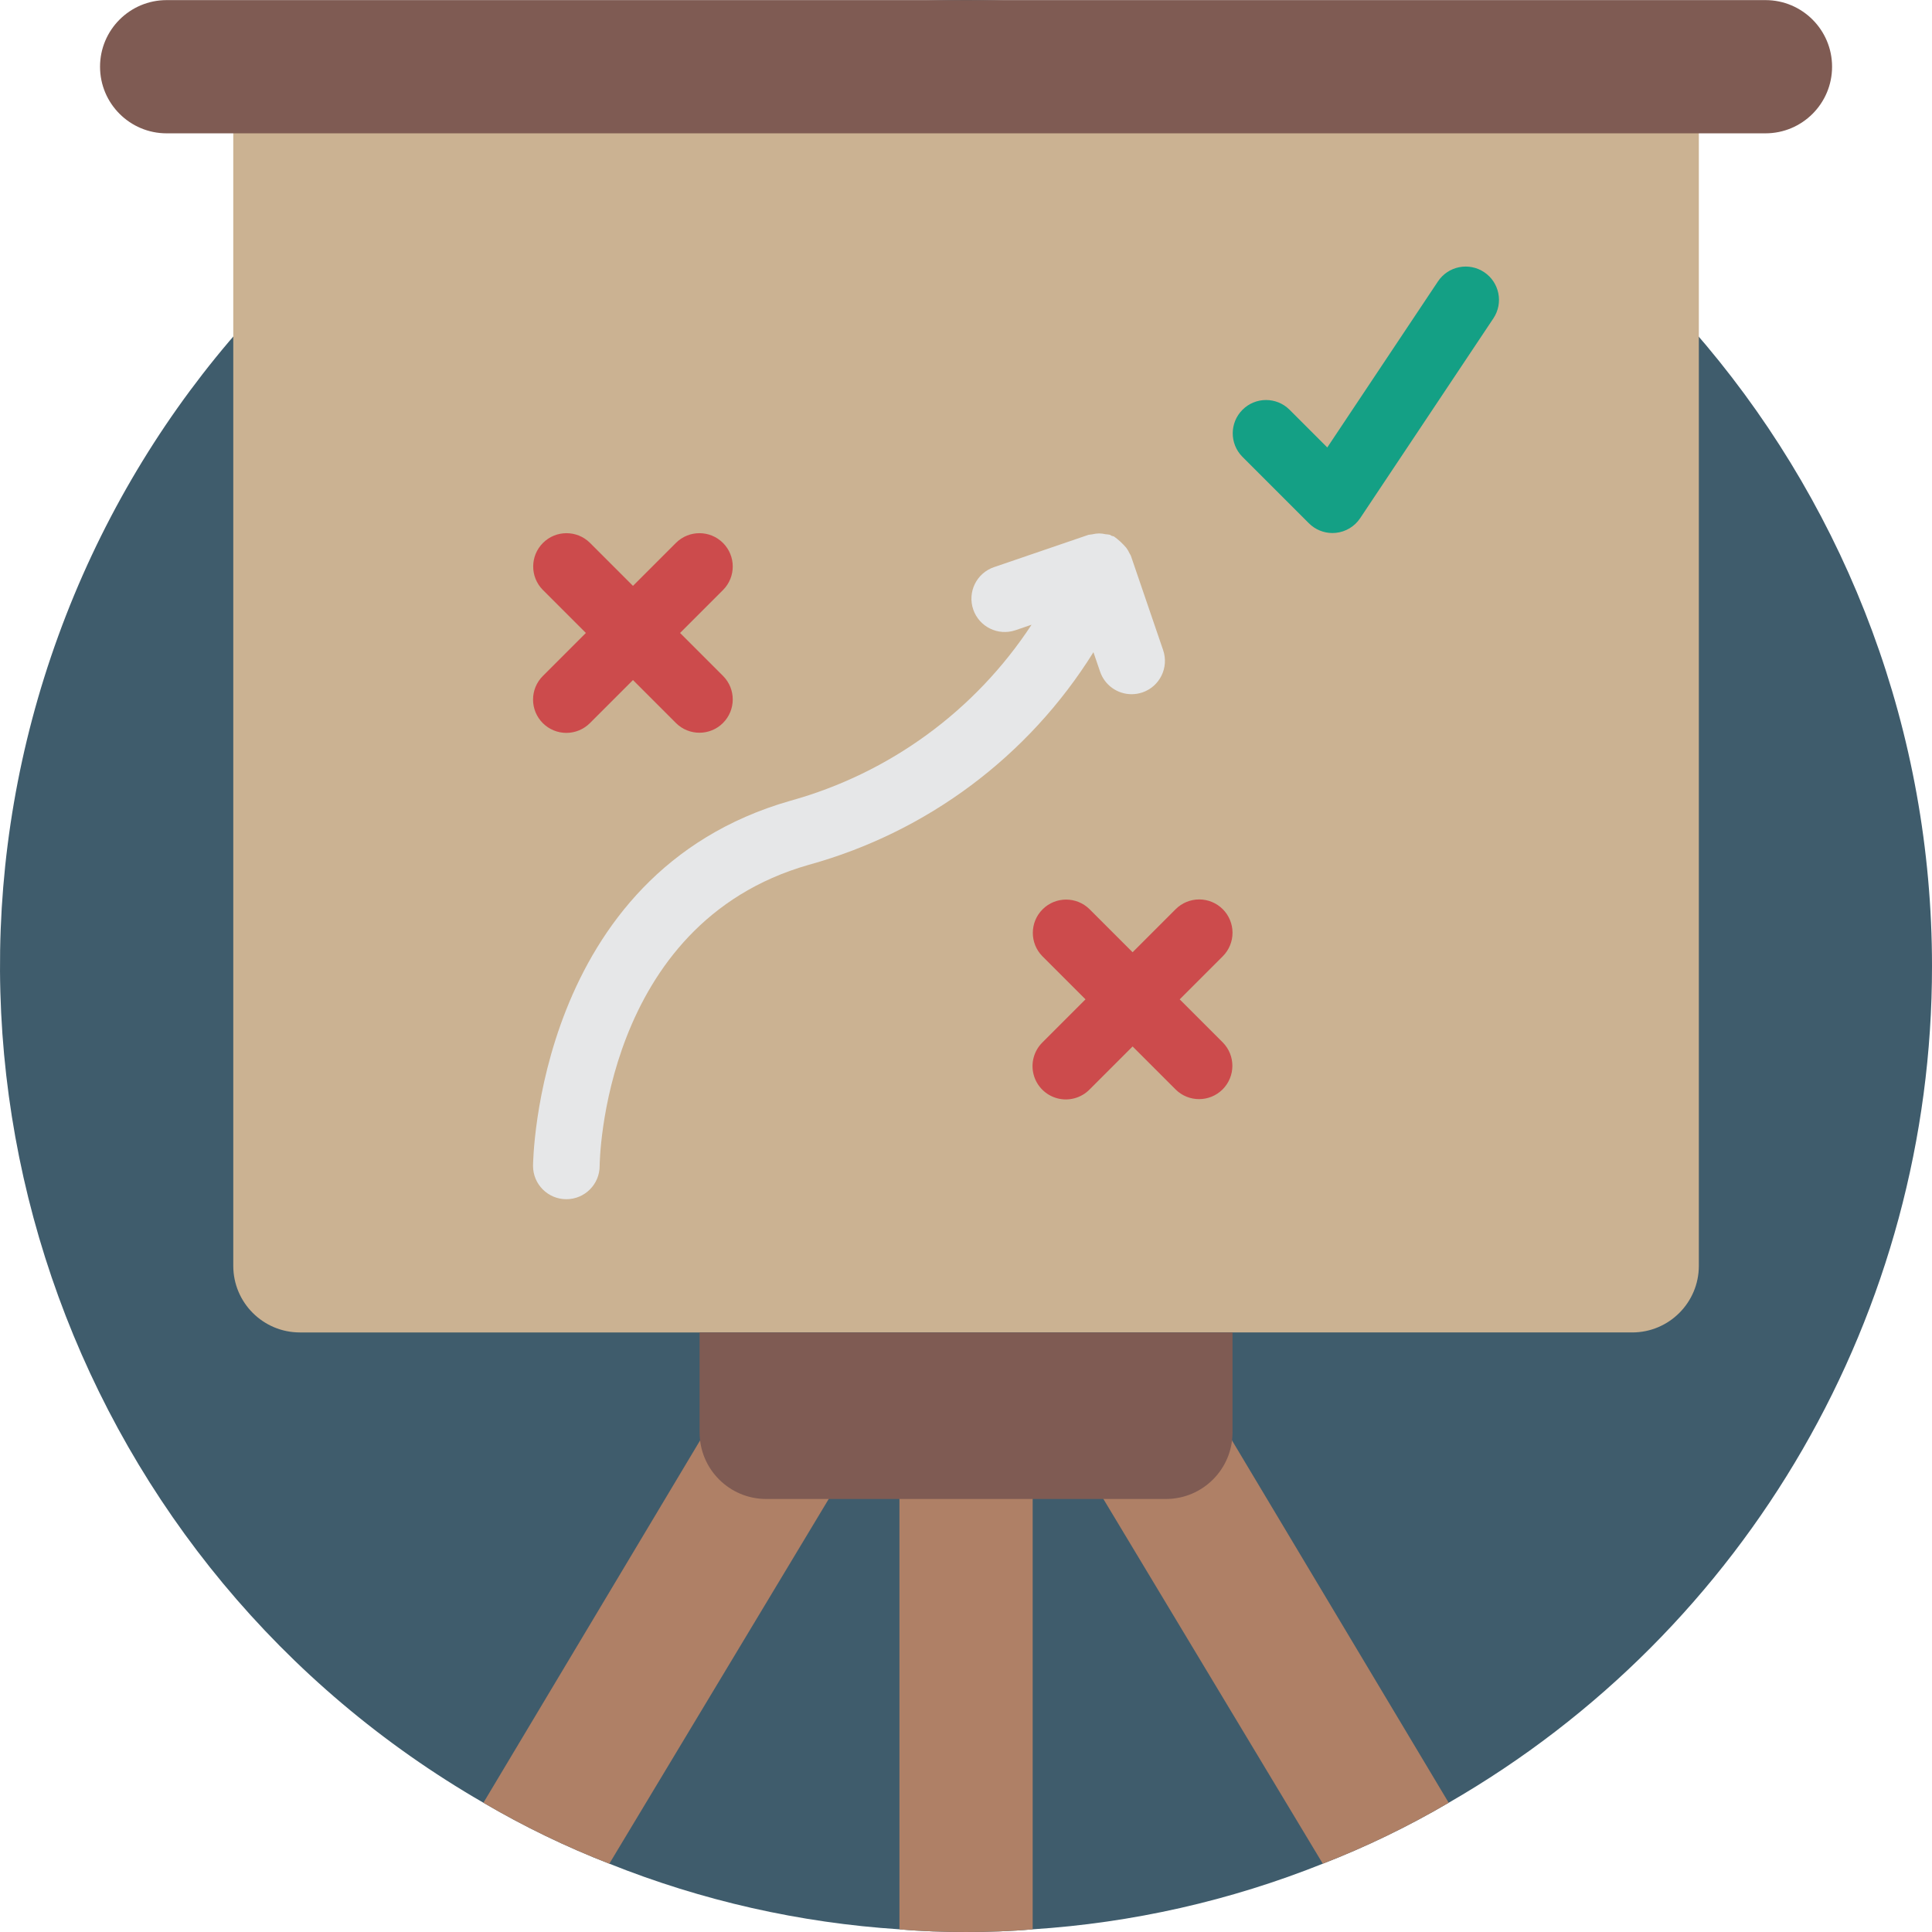
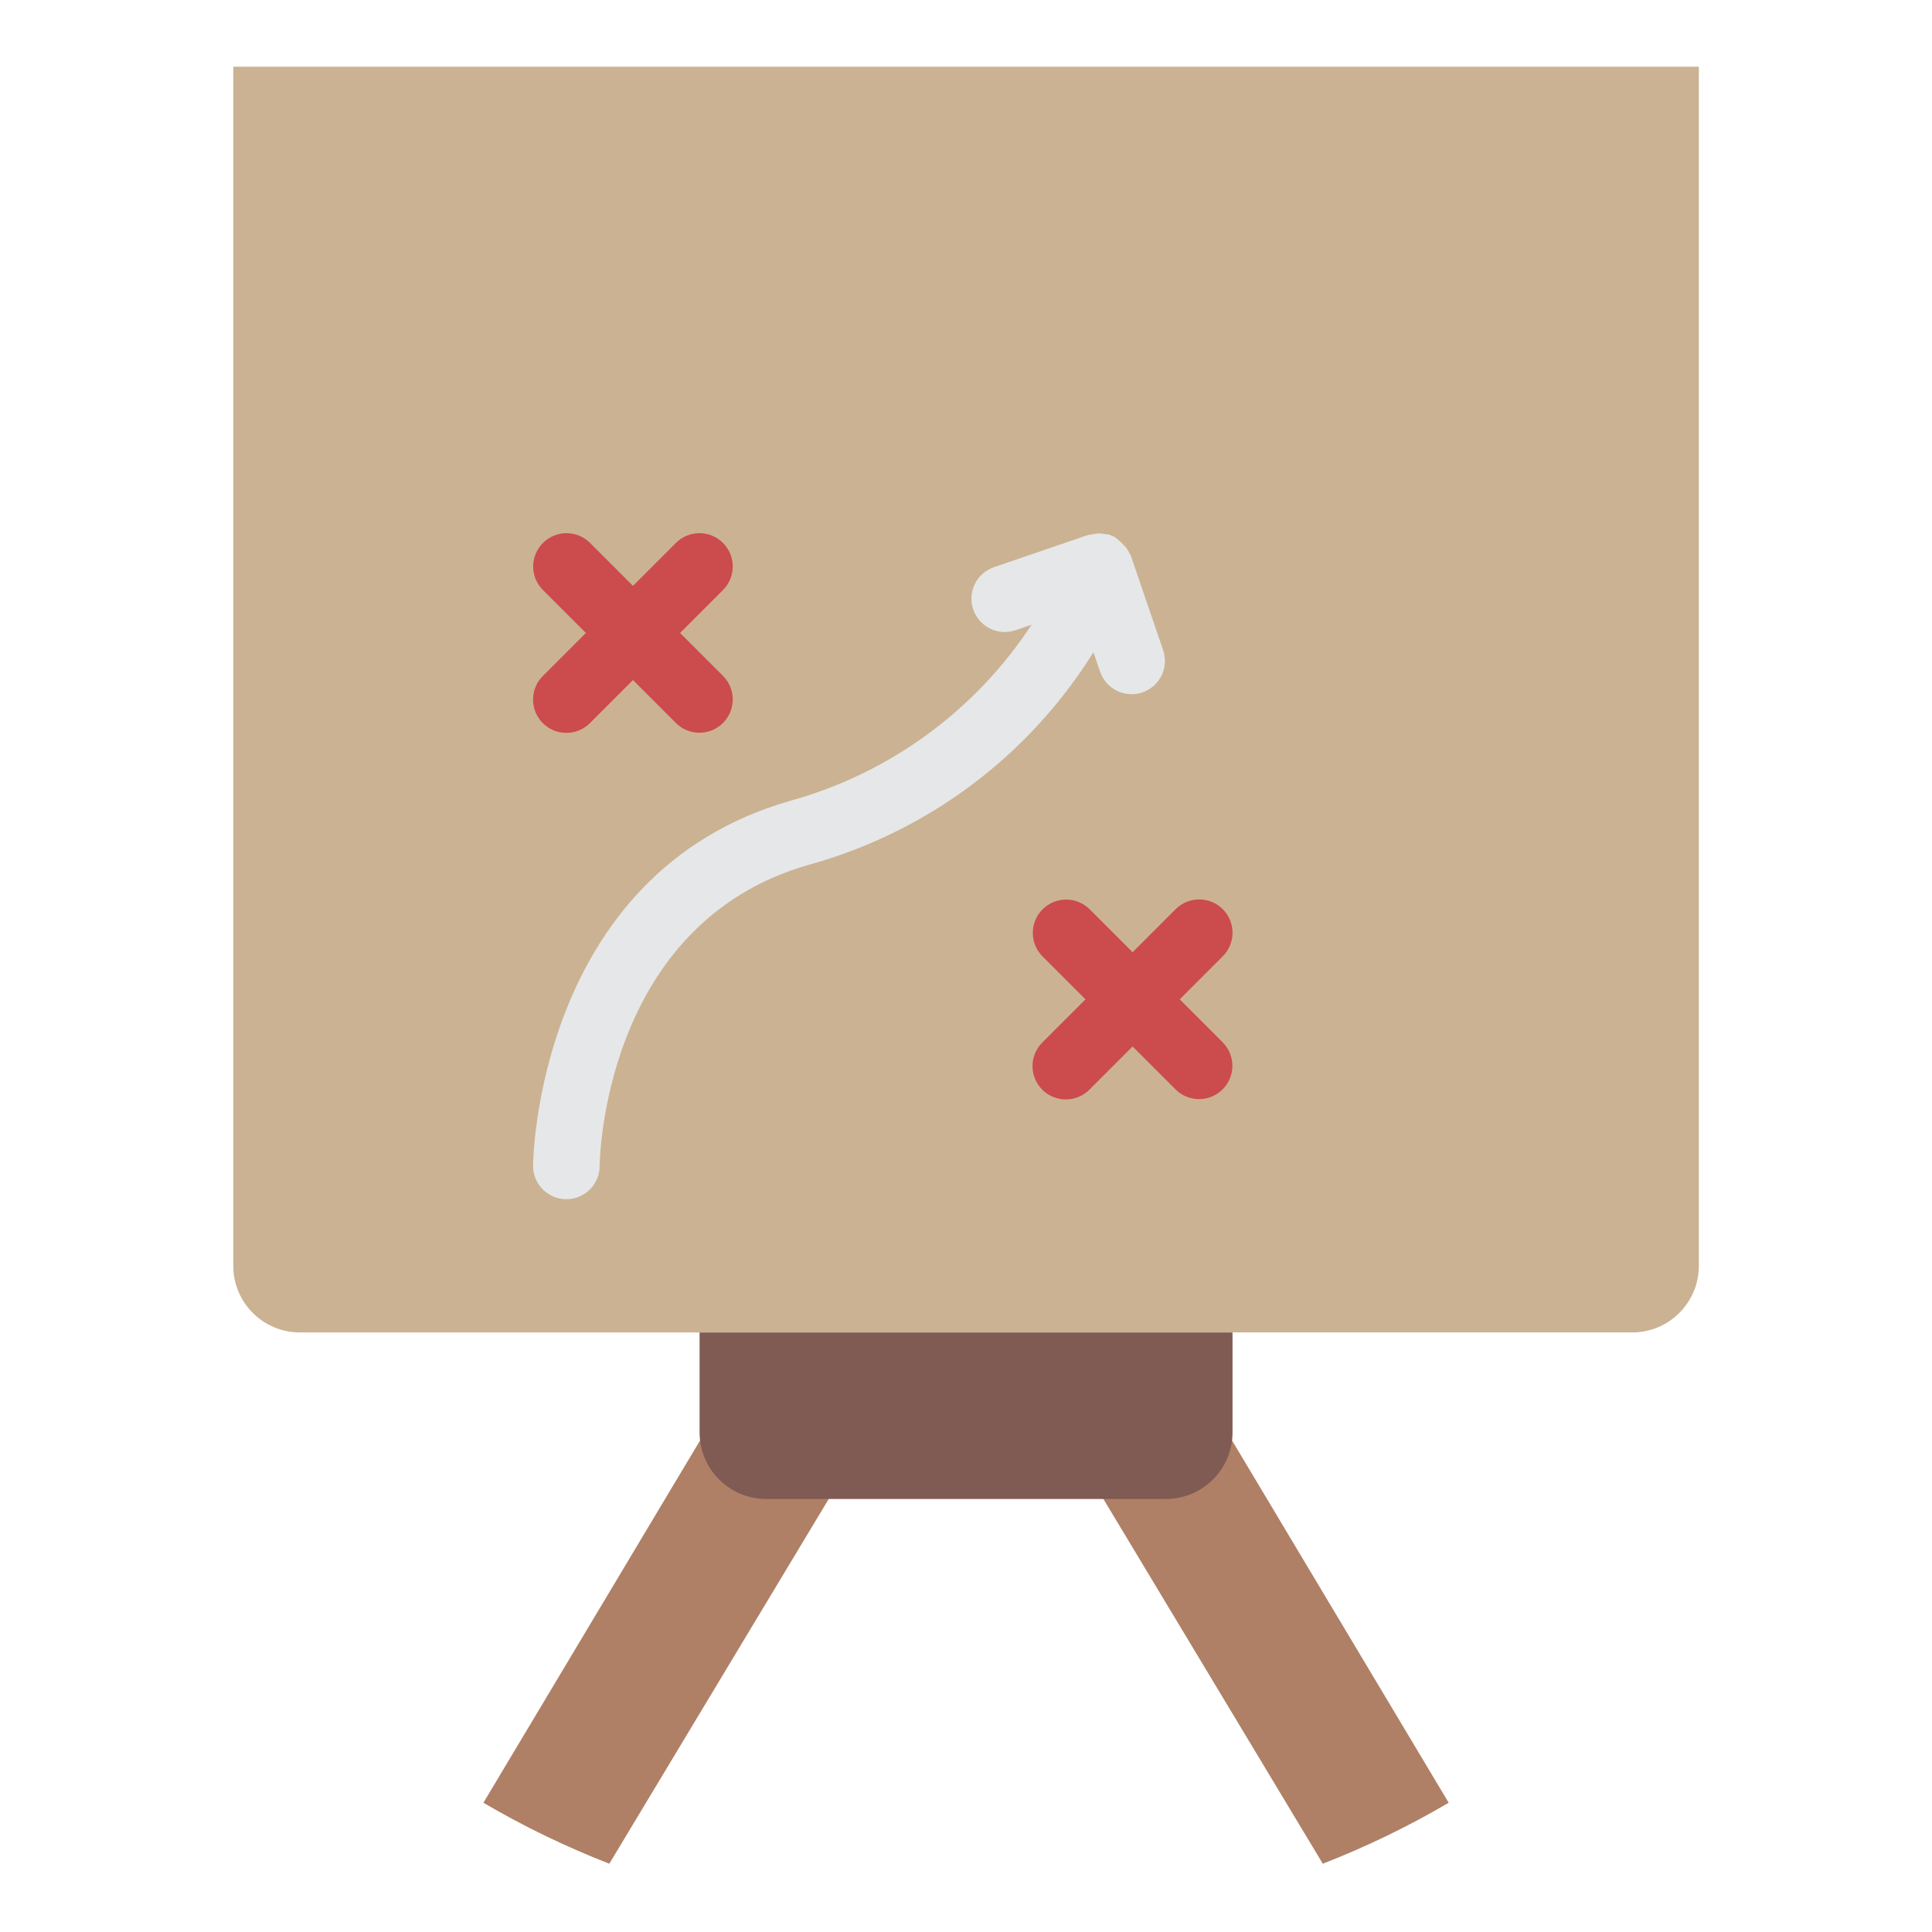
<svg xmlns="http://www.w3.org/2000/svg" version="1.1" id="Capa_1" x="0px" y="0px" viewBox="0 0 512.03 512.03" style="enable-background:new 0 0 512.03 512.03;" xml:space="preserve">
  <g transform="translate(-1 -1)">
-     <path style="fill:#3F5C6C;" d="M513.03,257.027c0.072,91.514-48.78,176.087-128.088,221.749   c-10.675,6.264-21.833,11.666-33.368,16.154c-24.55,9.821-50.501,15.691-76.888,17.39c-5.826,0.53-11.741,0.706-17.655,0.706   c-5.914,0-11.829-0.177-17.655-0.707c-26.387-1.699-52.338-7.569-76.888-17.39c-11.535-4.488-22.693-9.89-33.368-16.154   C21.493,416.694-26.016,286.295,16.449,169.53S179.092-16.65,301.454,4.91S513.031,132.78,513.03,257.027z" />
    <g>
-       <path style="fill:#AF8066;" d="M274.685,392.796V512.32c-5.826,0.53-11.741,0.707-17.655,0.707    c-5.914,0-11.829-0.177-17.655-0.707V392.796H274.685z" />
      <path style="fill:#AF8066;" d="M223.926,392.796l-61.44,102.135c-11.535-4.488-22.693-9.89-33.368-16.154l58.703-98.163    L223.926,392.796z" />
      <path style="fill:#AF8066;" d="M384.941,478.776c-10.675,6.264-21.833,11.666-33.368,16.154l-61.44-102.135l36.105-12.182    L384.941,478.776z" />
    </g>
    <path style="fill:#CBB292;" d="M62.823,18.682h388.414v317.793c0,9.751-7.905,17.655-17.655,17.655H80.478   c-9.751,0-17.655-7.905-17.655-17.655V18.682z" />
    <path style="fill:#7F5B53;" d="M186.409,354.131H327.65v26.483c0,9.751-7.904,17.655-17.655,17.655H204.064   c-9.751,0-17.655-7.904-17.655-17.655V354.131z" />
    <g>
      <path style="fill:#CC4B4C;" d="M325.064,241.959c-1.655-1.656-3.9-2.586-6.241-2.586s-4.586,0.93-6.241,2.586l-11.414,11.414    l-11.414-11.414c-3.453-3.41-9.012-3.392-12.443,0.039s-3.449,8.99-0.039,12.443l11.414,11.414l-11.414,11.414    c-2.253,2.225-3.142,5.487-2.328,8.547c0.813,3.06,3.204,5.451,6.264,6.264c3.061,0.813,6.322-0.076,8.547-2.329l11.414-11.414    l11.414,11.414c3.453,3.41,9.012,3.392,12.443-0.039c3.432-3.432,3.449-8.99,0.039-12.443l-11.414-11.414l11.414-11.414    c1.656-1.655,2.586-3.9,2.586-6.241C327.65,245.859,326.72,243.614,325.064,241.959z" />
      <path style="fill:#CC4B4C;" d="M144.857,192.648c1.655,1.656,3.9,2.586,6.241,2.586s4.586-0.93,6.241-2.586l11.414-11.414    l11.414,11.414c3.453,3.41,9.012,3.392,12.443-0.039c3.432-3.432,3.449-8.99,0.039-12.443l-11.414-11.414l11.414-11.414    c3.41-3.453,3.392-9.012-0.039-12.443c-3.432-3.432-8.99-3.449-12.443-0.039l-11.414,11.414l-11.414-11.414    c-3.453-3.41-9.012-3.392-12.443,0.039c-3.432,3.432-3.449,8.99-0.039,12.443l11.414,11.414l-11.414,11.414    c-1.656,1.655-2.586,3.9-2.586,6.241C142.271,188.748,143.202,190.993,144.857,192.648z" />
    </g>
    <path style="fill:#E6E7E8;" d="M292.555,179.01c1.22,3.573,4.578,5.975,8.353,5.974c0.972-0.002,1.937-0.162,2.858-0.474   c4.612-1.577,7.073-6.595,5.496-11.207l-8.569-25.06c-0.064-0.186-0.215-0.321-0.291-0.501c-0.245-0.544-0.545-1.062-0.896-1.544   c-0.961-1.142-2.063-2.158-3.279-3.024c-0.185-0.09-0.396-0.079-0.585-0.156c-0.186-0.077-0.316-0.227-0.51-0.292   c-0.361-0.07-0.727-0.116-1.095-0.137c-0.576-0.134-1.165-0.207-1.757-0.22c-0.601,0.016-1.198,0.096-1.781,0.238   c-0.342,0.026-0.682,0.071-1.018,0.136l-25.056,8.569c-4.613,1.578-7.074,6.598-5.496,11.211c1.578,4.613,6.598,7.074,11.211,5.496   l4.255-1.456c-14.942,22.797-37.664,39.382-63.932,46.663c-67.413,19.267-68.194,95.991-68.194,96.767   c0,4.875,3.952,8.828,8.828,8.828c4.875,0,8.828-3.952,8.828-8.828c0-0.638,0.634-64.147,55.392-79.785   c31.342-8.641,58.286-28.759,75.474-56.355L292.555,179.01z" />
-     <path style="fill:#14A085;" d="M394.34,73.131c-1.947-1.3-4.332-1.773-6.628-1.314c-2.296,0.459-4.316,1.813-5.613,3.762   l-29.336,44.009l-10.043-10.043c-3.456-3.394-9.001-3.369-12.426,0.056s-3.45,8.97-0.056,12.426l17.655,17.655   c1.655,1.656,3.9,2.587,6.241,2.586c0.289,0,0.578-0.018,0.871-0.043c2.631-0.261,5.007-1.688,6.474-3.888l35.31-52.966   C399.491,81.316,398.395,75.836,394.34,73.131z" />
-     <path style="fill:#7F5B53;" d="M45.168,1.027h423.724c9.751,0,17.655,7.904,17.655,17.655l0,0c0,9.751-7.904,17.655-17.655,17.655   H45.168c-9.751,0-17.655-7.904-17.655-17.655l0,0C27.512,8.932,35.417,1.027,45.168,1.027z" />
  </g>
  <g>
</g>
  <g>
</g>
  <g>
</g>
  <g>
</g>
  <g>
</g>
  <g>
</g>
  <g>
</g>
  <g>
</g>
  <g>
</g>
  <g>
</g>
  <g>
</g>
  <g>
</g>
  <g>
</g>
  <g>
</g>
  <g>
</g>
</svg>